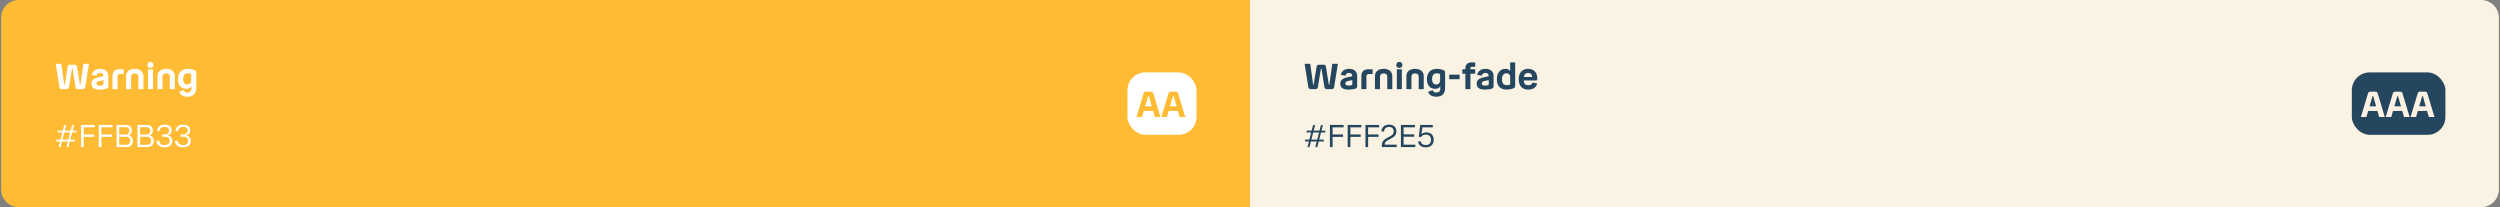
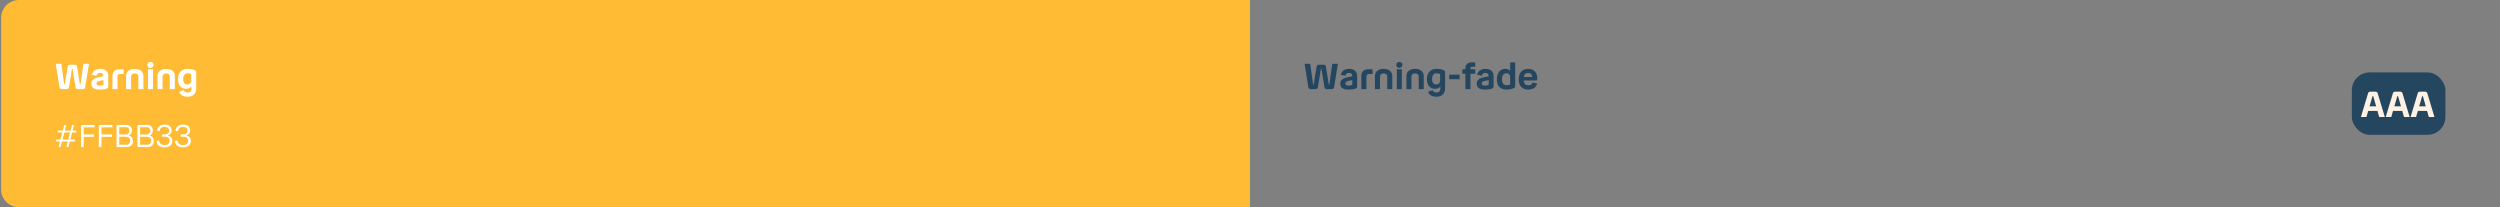
<svg xmlns="http://www.w3.org/2000/svg" width="1122" height="93" viewBox="0 0 1122 93" fill="none">
  <rect x="0" y="0" width="1122" height="93" fill="#808080" stroke="none" />
  <path d="M0.5 8C0.5 3.582 4.082 0 8.5 0H561V93H8.5C4.082 93 0.5 89.418 0.5 85V8Z" fill="#FFBB33" />
  <path d="M33.46 29.04C34.18 29.04 34.468 29.28 34.58 30L35.86 37.872C35.876 38 35.908 38.016 36.004 38.016C36.084 38.016 36.116 37.968 36.132 37.872L37.428 28.64H39.94L38.26 39.04C38.164 39.744 37.844 40 37.092 40H35.044C34.308 40 34.004 39.744 33.892 39.04L32.596 30.976C32.58 30.864 32.548 30.8 32.452 30.8C32.34 30.8 32.308 30.88 32.292 30.976L30.98 39.04C30.868 39.744 30.548 40 29.812 40H27.828C27.092 40 26.772 39.744 26.66 39.04L25.012 28.64H27.524L28.82 37.888C28.836 37.984 28.868 38.016 28.964 38.016C29.044 38.016 29.076 37.984 29.092 37.888L30.372 30C30.484 29.28 30.772 29.04 31.492 29.04H33.46ZM48.597 38.688C48.597 39.296 48.389 39.584 47.877 39.76C46.981 40.08 45.893 40.208 44.565 40.208C42.229 40.208 41.013 39.296 41.013 37.536C41.013 36.032 41.989 35.168 44.181 34.704L46.373 34.224V33.984C46.373 33.184 45.829 32.72 44.933 32.72C44.021 32.72 43.541 33.104 43.349 33.952L41.221 33.616C41.573 31.92 42.917 30.896 44.965 30.896C47.173 30.896 48.597 31.984 48.597 34.224V38.688ZM43.301 37.424C43.301 38.096 43.733 38.416 44.789 38.416C45.253 38.416 45.701 38.336 46.085 38.224C46.341 38.144 46.421 38.032 46.421 37.776V35.936L44.533 36.352C43.685 36.544 43.301 36.848 43.301 37.424ZM55.531 31.088V33.216H53.883C53.147 33.216 52.747 33.616 52.747 34.352V40H50.475V34.272C50.475 32.016 51.643 31.088 53.675 31.088H55.531ZM60.473 32.944C59.433 32.944 58.841 33.456 58.841 34.432V40H56.585V34.08C56.585 32.144 58.121 30.896 60.473 30.896C62.825 30.896 64.361 32.144 64.361 34.08V40H62.105V34.432C62.105 33.456 61.529 32.944 60.473 32.944ZM67.521 30.496C66.721 30.496 66.145 29.904 66.145 29.152C66.145 28.368 66.721 27.792 67.521 27.792C68.321 27.792 68.913 28.368 68.913 29.152C68.913 29.904 68.321 30.496 67.521 30.496ZM66.401 31.088H68.657V40H66.401V31.088ZM74.582 32.944C73.542 32.944 72.95 33.456 72.95 34.432V40H70.694V34.08C70.694 32.144 72.23 30.896 74.582 30.896C76.934 30.896 78.47 32.144 78.47 34.08V40H76.214V34.432C76.214 33.456 75.638 32.944 74.582 32.944ZM84.128 43.408C82.416 43.408 80.96 42.8 80.416 41.168L82.48 40.464C82.72 41.2 83.232 41.52 84.128 41.52C85.264 41.52 85.904 40.992 85.904 39.808V38.736C85.424 39.472 84.64 39.872 83.616 39.872C81.264 39.872 79.904 38.256 79.904 35.488C79.904 32.592 81.584 30.896 84.384 30.896C85.376 30.896 86.608 31.136 87.408 31.52C87.904 31.76 88.064 31.984 88.064 32.56V39.568C88.064 42.08 86.624 43.408 84.128 43.408ZM82.224 35.488C82.224 37.104 82.864 37.92 84.08 37.92C85.2 37.92 85.808 37.184 85.808 36.064V33.488C85.808 33.232 85.792 33.2 85.488 33.088C85.184 32.992 84.72 32.896 84.256 32.896C82.944 32.896 82.224 33.808 82.224 35.488Z" fill="white" />
  <path d="M26.292 66L26.936 63.494H25.214V62.64H27.146L27.958 59.462H25.914V58.608H28.182L28.812 56.116H29.722L29.092 58.608H31.696L32.326 56.116H33.222L32.592 58.608H34.314V59.462H32.368L31.556 62.64H33.614V63.494H31.346L30.702 66H29.806L30.45 63.494H27.846L27.202 66H26.292ZM28.056 62.64H30.66L31.472 59.462H28.868L28.056 62.64ZM36.371 66V56.06H42.517V57.138H37.575V60.358H42.251V61.436H37.575V66H36.371ZM44.342 66V56.06H50.488V57.138H45.546V60.358H50.222V61.436H45.546V66H44.342ZM52.313 66V56.06H56.555C58.235 56.06 59.215 57.026 59.215 58.58C59.215 59.672 58.697 60.47 57.801 60.792C58.991 61.086 59.663 62.01 59.663 63.326C59.663 64.964 58.641 66 56.779 66H52.313ZM56.415 57.082H53.489V60.372H56.625C57.479 60.372 58.067 59.714 58.067 58.72C58.067 57.67 57.451 57.082 56.415 57.082ZM56.723 61.408H53.489V64.964H56.639C57.829 64.964 58.431 64.292 58.431 63.242C58.431 62.052 57.703 61.408 56.723 61.408ZM61.692 66V56.06H65.934C67.614 56.06 68.594 57.026 68.594 58.58C68.594 59.672 68.076 60.47 67.18 60.792C68.37 61.086 69.042 62.01 69.042 63.326C69.042 64.964 68.02 66 66.158 66H61.692ZM65.794 57.082H62.868V60.372H66.004C66.858 60.372 67.446 59.714 67.446 58.72C67.446 57.67 66.83 57.082 65.794 57.082ZM66.102 61.408H62.868V64.964H66.018C67.208 64.964 67.81 64.292 67.81 63.242C67.81 62.052 67.082 61.408 66.102 61.408ZM77.357 63.284C77.357 65.118 75.957 66.126 73.801 66.126C71.603 66.126 70.455 65.104 70.189 63.298L71.379 63.088C71.547 64.376 72.373 65.104 73.801 65.104C75.285 65.104 76.139 64.39 76.139 63.242C76.139 62.094 75.425 61.352 73.955 61.352H72.793V60.316H73.913C75.215 60.316 75.887 59.7 75.887 58.678C75.887 57.614 75.173 56.956 73.885 56.956C72.499 56.956 71.701 57.67 71.589 58.874L70.455 58.678C70.665 56.956 71.939 55.934 73.913 55.934C75.859 55.934 77.063 56.928 77.063 58.566C77.063 59.714 76.405 60.456 75.299 60.778C76.615 61.086 77.357 61.94 77.357 63.284ZM85.655 63.284C85.655 65.118 84.255 66.126 82.099 66.126C79.901 66.126 78.753 65.104 78.487 63.298L79.677 63.088C79.845 64.376 80.671 65.104 82.099 65.104C83.583 65.104 84.437 64.39 84.437 63.242C84.437 62.094 83.723 61.352 82.253 61.352H81.091V60.316H82.211C83.513 60.316 84.185 59.7 84.185 58.678C84.185 57.614 83.471 56.956 82.183 56.956C80.797 56.956 79.999 57.67 79.887 58.874L78.753 58.678C78.963 56.956 80.237 55.934 82.211 55.934C84.157 55.934 85.361 56.928 85.361 58.566C85.361 59.714 84.703 60.456 83.597 60.778C84.913 61.086 85.655 61.94 85.655 63.284Z" fill="white" />
-   <rect x="506" y="32.5" width="31" height="28" rx="8" fill="white" />
-   <path d="M520.8 52.5H518.272L517.504 49.796H513.344L512.56 52.5H510.08L513.264 41.956C513.44 41.348 513.744 41.14 514.416 41.14H516.464C517.104 41.14 517.44 41.332 517.632 41.956L520.8 52.5ZM515.232 43.3L513.952 47.716H516.912L515.648 43.3C515.616 43.188 515.584 43.14 515.472 43.14H515.408C515.312 43.14 515.264 43.188 515.232 43.3ZM531.941 52.5H529.413L528.645 49.796H524.485L523.701 52.5H521.221L524.405 41.956C524.581 41.348 524.885 41.14 525.557 41.14H527.605C528.245 41.14 528.581 41.332 528.773 41.956L531.941 52.5ZM526.373 43.3L525.093 47.716H528.053L526.789 43.3C526.757 43.188 526.725 43.14 526.613 43.14H526.549C526.453 43.14 526.405 43.188 526.373 43.3Z" fill="#FFBB33" />
-   <path d="M561 0H1113.5C1117.92 0 1121.5 3.582 1121.5 8V85C1121.5 89.418 1117.92 93 1113.5 93H561V0Z" fill="#FAF2E2" />
  <path d="M593.96 29.04C594.68 29.04 594.968 29.28 595.08 30L596.36 37.872C596.376 38 596.408 38.016 596.504 38.016C596.584 38.016 596.616 37.968 596.632 37.872L597.928 28.64H600.44L598.76 39.04C598.664 39.744 598.344 40 597.592 40H595.544C594.808 40 594.504 39.744 594.392 39.04L593.096 30.976C593.08 30.864 593.048 30.8 592.952 30.8C592.84 30.8 592.808 30.88 592.792 30.976L591.48 39.04C591.368 39.744 591.048 40 590.312 40H588.328C587.592 40 587.272 39.744 587.16 39.04L585.512 28.64H588.024L589.32 37.888C589.336 37.984 589.368 38.016 589.464 38.016C589.544 38.016 589.576 37.984 589.592 37.888L590.872 30C590.984 29.28 591.272 29.04 591.992 29.04H593.96ZM609.097 38.688C609.097 39.296 608.889 39.584 608.377 39.76C607.481 40.08 606.393 40.208 605.065 40.208C602.729 40.208 601.513 39.296 601.513 37.536C601.513 36.032 602.489 35.168 604.681 34.704L606.873 34.224V33.984C606.873 33.184 606.329 32.72 605.433 32.72C604.521 32.72 604.041 33.104 603.849 33.952L601.721 33.616C602.073 31.92 603.417 30.896 605.465 30.896C607.673 30.896 609.097 31.984 609.097 34.224V38.688ZM603.801 37.424C603.801 38.096 604.233 38.416 605.289 38.416C605.753 38.416 606.201 38.336 606.585 38.224C606.841 38.144 606.921 38.032 606.921 37.776V35.936L605.033 36.352C604.185 36.544 603.801 36.848 603.801 37.424ZM616.031 31.088V33.216H614.383C613.647 33.216 613.247 33.616 613.247 34.352V40H610.975V34.272C610.975 32.016 612.143 31.088 614.175 31.088H616.031ZM620.973 32.944C619.933 32.944 619.341 33.456 619.341 34.432V40H617.085V34.08C617.085 32.144 618.621 30.896 620.973 30.896C623.325 30.896 624.861 32.144 624.861 34.08V40H622.605V34.432C622.605 33.456 622.029 32.944 620.973 32.944ZM628.021 30.496C627.221 30.496 626.645 29.904 626.645 29.152C626.645 28.368 627.221 27.792 628.021 27.792C628.821 27.792 629.413 28.368 629.413 29.152C629.413 29.904 628.821 30.496 628.021 30.496ZM626.901 31.088H629.157V40H626.901V31.088ZM635.082 32.944C634.042 32.944 633.45 33.456 633.45 34.432V40H631.194V34.08C631.194 32.144 632.73 30.896 635.082 30.896C637.434 30.896 638.97 32.144 638.97 34.08V40H636.714V34.432C636.714 33.456 636.138 32.944 635.082 32.944ZM644.628 43.408C642.916 43.408 641.46 42.8 640.916 41.168L642.98 40.464C643.22 41.2 643.732 41.52 644.628 41.52C645.764 41.52 646.404 40.992 646.404 39.808V38.736C645.924 39.472 645.14 39.872 644.116 39.872C641.764 39.872 640.404 38.256 640.404 35.488C640.404 32.592 642.084 30.896 644.884 30.896C645.876 30.896 647.108 31.136 647.908 31.52C648.404 31.76 648.564 31.984 648.564 32.56V39.568C648.564 42.08 647.124 43.408 644.628 43.408ZM642.724 35.488C642.724 37.104 643.364 37.92 644.58 37.92C645.7 37.92 646.308 37.184 646.308 36.064V33.488C646.308 33.232 646.292 33.2 645.988 33.088C645.684 32.992 645.22 32.896 644.756 32.896C643.444 32.896 642.724 33.808 642.724 35.488ZM650.416 35.552V33.52H655.072V35.552H650.416ZM656.285 33.088V31.088H657.661V30.656C657.661 29.008 658.685 28 660.381 28H662.077V29.984H660.605C660.141 29.984 659.933 30.208 659.933 30.672V31.088H662.077V33.088H659.933V40H657.661V33.088H656.285ZM670.316 38.688C670.316 39.296 670.108 39.584 669.596 39.76C668.7 40.08 667.612 40.208 666.284 40.208C663.948 40.208 662.732 39.296 662.732 37.536C662.732 36.032 663.708 35.168 665.9 34.704L668.092 34.224V33.984C668.092 33.184 667.548 32.72 666.652 32.72C665.74 32.72 665.26 33.104 665.068 33.952L662.94 33.616C663.292 31.92 664.636 30.896 666.684 30.896C668.892 30.896 670.316 31.984 670.316 34.224V38.688ZM665.02 37.424C665.02 38.096 665.452 38.416 666.508 38.416C666.972 38.416 667.42 38.336 667.804 38.224C668.06 38.144 668.14 38.032 668.14 37.776V35.936L666.252 36.352C665.404 36.544 665.02 36.848 665.02 37.424ZM679.33 39.584C678.434 40.032 677.058 40.208 676.162 40.208C673.522 40.208 671.794 38.8 671.794 35.6C671.794 32.608 673.33 30.896 675.666 30.896C676.594 30.896 677.298 31.232 677.762 31.856V28H680.018V38.528C680.018 39.216 679.746 39.392 679.33 39.584ZM674.098 35.568C674.098 37.312 674.738 38.224 676.226 38.224C676.738 38.224 677.154 38.128 677.41 38.064C677.73 37.968 677.762 37.936 677.762 37.664V34.608C677.762 33.504 677.154 32.88 676.098 32.88C674.786 32.88 674.098 33.904 674.098 35.568ZM685.943 38.272C687.031 38.272 687.639 37.76 687.751 37.024L689.863 37.456C689.527 39.152 688.087 40.208 685.863 40.208C683.111 40.208 681.591 38.48 681.591 35.52C681.591 32.688 683.191 30.896 685.847 30.896C688.535 30.896 689.927 32.72 689.927 35.04C689.927 35.808 689.879 36.112 689.415 36.112H683.847C683.975 37.728 684.727 38.272 685.943 38.272ZM685.847 32.752C684.791 32.752 684.103 33.232 683.879 34.544H687.671C687.527 33.312 686.919 32.752 685.847 32.752Z" fill="#25465F" />
-   <path d="M586.792 66L587.436 63.494H585.714V62.64H587.646L588.458 59.462H586.414V58.608H588.682L589.312 56.116H590.222L589.592 58.608H592.196L592.826 56.116H593.722L593.092 58.608H594.814V59.462H592.868L592.056 62.64H594.114V63.494H591.846L591.202 66H590.306L590.95 63.494H588.346L587.702 66H586.792ZM588.556 62.64H591.16L591.972 59.462H589.368L588.556 62.64ZM596.871 66V56.06H603.017V57.138H598.075V60.358H602.751V61.436H598.075V66H596.871ZM604.842 66V56.06H610.988V57.138H606.046V60.358H610.722V61.436H606.046V66H604.842ZM612.813 66V56.06H618.959V57.138H614.017V60.358H618.693V61.436H614.017V66H612.813ZM620.181 65.09C620.181 63.298 621.483 62.43 622.883 61.702C624.283 60.974 625.487 60.484 625.487 58.986C625.487 57.726 624.717 56.97 623.429 56.97C622.085 56.97 621.245 57.754 621.119 59.084L619.943 58.888C620.181 57.012 621.427 55.934 623.429 55.934C625.459 55.934 626.691 57.068 626.691 58.972C626.691 60.778 625.417 61.59 623.933 62.36C622.673 63.018 621.469 63.55 621.469 64.81V64.922H626.845V66H620.181V65.09ZM628.727 66V56.06H635.013V57.138H629.931V60.288H634.719V61.366H629.931V64.922H635.195V66H628.727ZM639.866 66.126C637.92 66.126 636.702 65.16 636.422 63.578L637.584 63.354C637.766 64.502 638.634 65.09 639.88 65.09C641.378 65.09 642.246 64.194 642.246 62.766C642.246 61.296 641.378 60.414 639.95 60.414C638.928 60.414 638.13 60.834 637.78 61.534L636.73 61.366L637.402 56.06H643.03V57.138H638.368L637.934 60.232C638.452 59.7 639.208 59.406 640.132 59.406C642.148 59.406 643.45 60.638 643.45 62.766C643.45 64.838 642.134 66.126 639.866 66.126Z" fill="#25465F" />
  <rect x="1055.5" y="32.5" width="42" height="28" rx="8" fill="#25465F" />
  <path d="M1070.3 52.5H1067.77L1067 49.796H1062.84L1062.06 52.5H1059.58L1062.76 41.956C1062.94 41.348 1063.24 41.14 1063.92 41.14H1065.96C1066.6 41.14 1066.94 41.332 1067.13 41.956L1070.3 52.5ZM1064.73 43.3L1063.45 47.716H1066.41L1065.15 43.3C1065.12 43.188 1065.08 43.14 1064.97 43.14H1064.91C1064.81 43.14 1064.76 43.188 1064.73 43.3ZM1081.44 52.5H1078.91L1078.14 49.796H1073.98L1073.2 52.5H1070.72L1073.9 41.956C1074.08 41.348 1074.38 41.14 1075.06 41.14H1077.1C1077.74 41.14 1078.08 41.332 1078.27 41.956L1081.44 52.5ZM1075.87 43.3L1074.59 47.716H1077.55L1076.29 43.3C1076.26 43.188 1076.22 43.14 1076.11 43.14H1076.05C1075.95 43.14 1075.9 43.188 1075.87 43.3ZM1092.58 52.5H1090.05L1089.29 49.796H1085.13L1084.34 52.5H1081.86L1085.05 41.956C1085.22 41.348 1085.53 41.14 1086.2 41.14H1088.25C1088.89 41.14 1089.22 41.332 1089.41 41.956L1092.58 52.5ZM1087.01 43.3L1085.73 47.716H1088.69L1087.43 43.3C1087.4 43.188 1087.37 43.14 1087.25 43.14H1087.19C1087.09 43.14 1087.05 43.188 1087.01 43.3Z" fill="#FFF2E5" />
</svg>